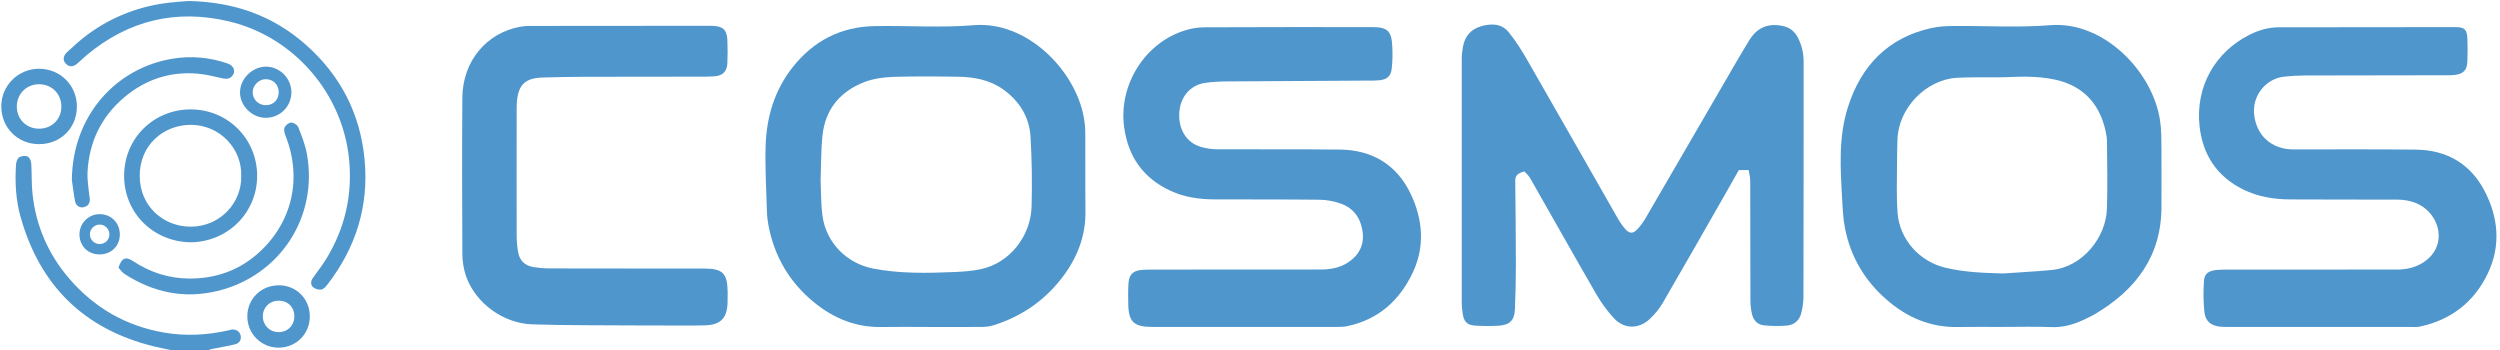
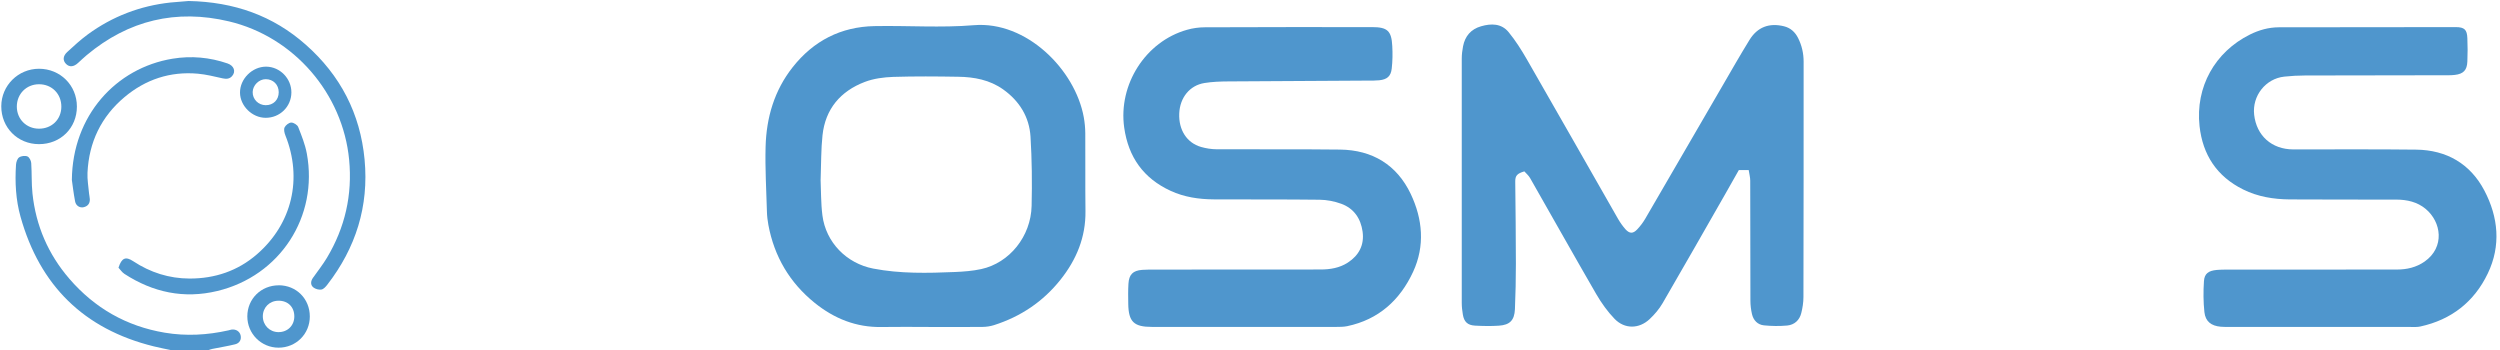
<svg xmlns="http://www.w3.org/2000/svg" id="Layer_2" data-name="Layer 2" viewBox="0 0 546.86 76.62">
  <defs>
    <style>
      .cls-1 {
        fill: #4f96cd;
      }

      .cls-1, .cls-2 {
        stroke-width: 0px;
      }

      .cls-2 {
        fill: #fdfdfe;
      }
    </style>
  </defs>
  <g id="Layer_1-2" data-name="Layer 1">
    <g>
]     <path class="cls-1" d="M37.58,76.62c-1.32-.28-2.65-.54-3.96-.86-15.27-3.77-24.92-13.31-29.13-28.35-1.04-3.71-1.24-7.54-.99-11.38.04-.56.27-1.32.68-1.6.46-.32,1.31-.42,1.82-.21.42.18.8.93.83,1.45.15,2.21.04,4.44.27,6.64.74,7.06,3.45,13.32,8.09,18.69,5.52,6.39,12.46,10.36,20.83,11.77,4.69.79,9.34.53,13.97-.51.23-.05.46-.14.69-.17.96-.11,1.75.41,1.95,1.26.21.89-.19,1.72-1.19,1.96-1.65.41-3.33.67-5,1.01-.3.06-.59.18-.89.28h-7.97Z" />
      <path class="cls-1" d="M382.52,37.2h-2.16c-.95,1.68-1.92,3.4-2.9,5.12-4.58,8-9.13,16.02-13.77,23.99-.75,1.29-1.76,2.48-2.85,3.5-2.3,2.16-5.45,2.21-7.65-.05-1.56-1.61-2.9-3.5-4.03-5.44-4.88-8.43-9.64-16.92-14.47-25.38-.33-.57-.87-1.02-1.25-1.45-1.61.47-2,.97-1.99,2.23.06,6,.14,12,.14,18,0,3.31-.07,6.61-.21,9.92-.11,2.42-1.11,3.44-3.5,3.6-1.74.12-3.49.08-5.23-.01-1.63-.09-2.4-.84-2.66-2.42-.14-.83-.24-1.69-.24-2.53-.01-17.82-.02-35.65,0-53.47,0-.89.11-1.79.28-2.67.43-2.23,1.72-3.75,3.94-4.39,2.23-.65,4.46-.63,6.02,1.27,1.52,1.85,2.81,3.9,4.01,5.98,6.67,11.6,13.28,23.23,19.92,34.85.47.81,1.02,1.6,1.64,2.3.89.98,1.64,1,2.54.06.68-.71,1.29-1.52,1.79-2.37,5.67-9.72,11.3-19.46,16.96-29.19,1.92-3.31,3.82-6.64,5.83-9.9,1.74-2.83,4.31-3.8,7.56-3,1.42.35,2.42,1.26,3.07,2.55.83,1.63,1.22,3.38,1.22,5.19,0,17.16,0,34.33-.04,51.49,0,1.17-.19,2.36-.47,3.49-.38,1.57-1.5,2.59-3.09,2.74-1.68.15-3.4.13-5.08-.04-1.39-.14-2.31-1.11-2.62-2.47-.22-.96-.34-1.96-.34-2.94-.03-8.75-.01-17.49-.04-26.24,0-.72-.2-1.43-.33-2.29Z" />
      <path class="cls-1" d="M272.18,71.51c-6.74,0-13.47,0-20.21,0-3.94,0-5.11-1.12-5.17-5.03-.02-1.47-.05-2.94.04-4.4.12-2.04.98-2.89,3.01-3.05,1.04-.08,2.09-.06,3.13-.06,11.96,0,23.91,0,35.87-.02,2.12,0,4.18-.34,5.98-1.51,2.43-1.58,3.63-3.86,3.23-6.77-.4-2.86-1.89-5.09-4.68-6.1-1.48-.54-3.13-.86-4.7-.88-7.73-.1-15.47-.03-23.2-.08-3.24-.02-6.42-.49-9.4-1.86-5.96-2.74-9.26-7.39-10.17-13.85-1.32-9.4,4.66-18.82,13.73-21.38,1.26-.36,2.61-.55,3.92-.55,12.19-.05,24.39-.05,36.58-.04,3.36,0,4.24.83,4.41,4.13.09,1.65.07,3.32-.12,4.95-.19,1.69-1.03,2.37-2.72,2.55-.8.08-1.61.07-2.42.07-10.2.06-20.4.1-30.59.18-1.75.01-3.52.07-5.24.35-3.22.52-5.36,3.19-5.51,6.64-.16,3.6,1.65,6.46,4.79,7.35,1.08.31,2.23.49,3.35.5,9.01.05,18.03-.04,27.04.07,7.08.09,12.43,3.34,15.46,9.71,2.61,5.5,3.14,11.36.52,17.02-2.86,6.18-7.54,10.46-14.44,11.9-.78.16-1.6.15-2.4.16-6.69.01-13.38,0-20.07,0Z" />
      <path class="cls-1" d="M203.11,71.52c-3.41,0-6.83-.05-10.24.01-5.57.11-10.39-1.84-14.65-5.27-5.48-4.42-8.85-10.14-10.14-17.05-.18-.97-.3-1.97-.32-2.95-.13-4.72-.42-9.45-.29-14.17.17-6.36,1.9-12.3,5.93-17.4,4.56-5.77,10.54-8.84,17.89-8.98,7.25-.14,14.55.4,21.76-.2,11.47-.95,22.12,9.7,24.02,20.13.21,1.16.32,2.34.33,3.52.04,5.67-.03,11.35.04,17.02.07,5.71-1.97,10.61-5.46,15-3.82,4.8-8.71,8.08-14.55,9.94-.8.25-1.66.38-2.5.39-3.94.04-7.87.02-11.81.02ZM179.5,39.29c.11,2.29.05,5.09.4,7.84.76,5.89,5.27,10.49,11.11,11.62,5.91,1.14,11.88,1,17.85.75,1.93-.08,3.89-.23,5.78-.64,6.17-1.34,10.87-7.14,11.02-13.82.12-5.05.07-10.11-.24-15.15-.27-4.31-2.42-7.79-5.98-10.33-2.94-2.09-6.33-2.72-9.83-2.77-4.73-.08-9.47-.12-14.2.03-2.1.07-4.3.36-6.24,1.1-5.33,2.03-8.63,5.92-9.25,11.67-.33,3.04-.28,6.13-.41,9.69Z" />
-       <path class="cls-1" d="M438.45,71.52c-3.41,0-6.83-.05-10.24.01-6,.11-11.1-2.13-15.53-5.98-4.8-4.17-7.88-9.41-9.1-15.64-.41-2.07-.5-4.21-.62-6.33-.38-6.79-.84-13.61,1.29-20.23,2.91-9.04,8.75-15.11,18.25-17.22,1.56-.35,3.19-.43,4.79-.44,7.07-.07,14.17.39,21.19-.18,11.59-.94,22.36,9.99,24.01,20.79.32,2.09.3,4.24.32,6.36.04,4.11-.02,8.23,0,12.34.07,10.93-5.54,18.39-14.59,23.73-.85.5-1.77.91-2.67,1.33-2.17.99-4.4,1.59-6.86,1.49-3.41-.14-6.83-.04-10.24-.04ZM438.16,59.82c3.54-.25,7.09-.42,10.63-.76,6.74-.65,11.89-7.1,12.09-13.41.16-4.91.04-9.82.01-14.73,0-.75-.13-1.51-.3-2.24-1.18-5.35-4.19-9.19-9.51-10.85-2-.63-4.17-.89-6.28-1.01-2.5-.14-5.02.07-7.53.1-3.08.04-6.16-.08-9.23.1-6.81.4-12.82,6.73-12.98,13.53-.04,1.51-.09,3.03-.09,4.54,0,3.82-.17,7.66.11,11.46.43,5.75,4.7,10.59,10.34,11.98,4.17,1.03,8.44,1.17,12.72,1.29Z" />
      <path class="cls-1" d="M507.41,71.52c-6.45,0-12.9,0-19.36,0-.76,0-1.52.02-2.28-.05-2.08-.19-3.34-1.14-3.57-3.19-.24-2.24-.25-4.53-.1-6.78.11-1.66.99-2.28,2.79-2.45,1.04-.09,2.09-.07,3.13-.07,12.1,0,24.19,0,36.29-.02,2.17,0,4.23-.47,6.05-1.74,4.49-3.15,3.68-8.68.22-11.54-1.82-1.51-4.05-2.01-6.38-2.02-7.78-.02-15.56.01-23.34-.04-3.53-.03-6.97-.58-10.19-2.18-5.77-2.86-8.84-7.6-9.53-13.84-.94-8.58,3.36-16.24,11.03-20.05,1.98-.98,4.07-1.57,6.28-1.58,12.9-.03,25.81-.04,38.71-.04,1.91,0,2.49.54,2.56,2.42.07,1.7.08,3.41,0,5.1-.07,1.91-.87,2.73-2.78,2.94-.89.1-1.8.07-2.7.07-10.01.02-20.02.02-30.03.05-1.51,0-3.03.09-4.54.25-4.09.44-7.04,4.21-6.59,8.32.51,4.61,3.86,7.59,8.54,7.6,8.97.01,17.93-.06,26.9.05,6.66.08,11.84,3.09,14.92,8.95,3.06,5.82,3.67,12.07.74,18.15-2.97,6.19-7.96,10.11-14.76,11.59-.68.15-1.42.1-2.13.1-6.64,0-13.28,0-19.93,0Z" />
-       <path class="cls-1" d="M136.76,58.74c5.74,0,11.48-.02,17.22,0,4.13.02,5.13,1.02,5.19,5.1.01.8,0,1.61-.02,2.41-.11,3.36-1.53,4.81-4.9,4.92-1.71.06-3.41.04-5.12.04-7.02-.02-14.04-.02-21.06-.07-3.89-.02-7.77-.06-11.66-.19-6.28-.22-12.34-4.57-14.44-10.48-.54-1.53-.82-3.23-.83-4.85-.06-11.44-.09-22.88,0-34.32.07-7.93,5.3-14.17,12.78-15.47.7-.12,1.41-.16,2.12-.16,12.99-.02,25.99-.02,38.98-.03.33,0,.66,0,1,.02,2.13.1,3,.92,3.09,3.06.07,1.7.07,3.4,0,5.1-.08,1.83-1.03,2.75-2.86,2.88-1.04.07-2.09.07-3.13.07-8.58.01-17.17,0-25.75.03-2.89,0-5.78.09-8.67.16-3.77.09-5.32,1.55-5.63,5.29-.06.71-.05,1.42-.05,2.13,0,9.03-.03,18.06,0,27.09,0,1.22.1,2.45.31,3.66.32,1.89,1.51,3.01,3.41,3.3,1.07.16,2.16.27,3.25.28,5.6.03,11.19.01,16.79.01v.02Z" />
-       <path class="cls-1" d="M41.25.22c9.99.2,18.47,3.21,25.65,9.57,7.56,6.69,11.9,15.05,12.85,25.11.96,10.23-1.92,19.33-8.18,27.41-.34.43-.81.96-1.28,1.03-.56.09-1.32-.12-1.76-.48-.65-.54-.58-1.35-.09-2.06,1.03-1.47,2.16-2.88,3.08-4.42,3.95-6.61,5.59-13.74,4.85-21.44-1.38-14.42-12.02-26.87-26.28-30.26-11.53-2.74-21.98-.26-31.12,7.38-.65.55-1.27,1.13-1.9,1.71-.95.88-1.88.96-2.62.22-.74-.74-.72-1.71.25-2.61,1.46-1.35,2.93-2.69,4.53-3.87C24.6,3.59,30.65,1.27,37.29.55c1.46-.16,2.92-.25,3.96-.33Z" />
-       <path class="cls-1" d="M41.71,53c-8.13-.11-14.55-6.35-14.56-14.53,0-8.29,6.53-14.53,14.53-14.54,8.14-.01,14.56,6.42,14.57,14.51,0,8.11-6.42,14.46-14.54,14.56ZM52.76,38.45c.2-5.75-4.52-11.12-11-11.14-5.99-.02-11.2,4.42-11.2,11.13,0,6.7,5.2,11.16,11.2,11.14,6.43-.02,11.18-5.28,11-11.13Z" />
+       <path class="cls-1" d="M41.25.22c9.99.2,18.47,3.21,25.65,9.57,7.56,6.69,11.9,15.05,12.85,25.11.96,10.23-1.92,19.33-8.18,27.41-.34.43-.81.96-1.28,1.03-.56.09-1.32-.12-1.76-.48-.65-.54-.58-1.35-.09-2.06,1.03-1.47,2.16-2.88,3.08-4.42,3.95-6.61,5.59-13.74,4.85-21.44-1.38-14.42-12.02-26.87-26.28-30.26-11.53-2.74-21.98-.26-31.12,7.38-.65.55-1.27,1.13-1.9,1.71-.95.88-1.88.96-2.62.22-.74-.74-.72-1.71.25-2.61,1.46-1.35,2.93-2.69,4.53-3.87C24.6,3.59,30.65,1.27,37.29.55Z" />
      <path class="cls-1" d="M25.92,58.55c.7-2.16,1.57-2.5,3.22-1.41,3.74,2.47,7.88,3.78,12.31,3.79,5.52.02,10.56-1.66,14.77-5.32,7.69-6.68,9.99-16.56,6.2-26.01-.21-.53-.38-1.28-.17-1.73.24-.5.95-1.05,1.46-1.06.51-.01,1.33.5,1.52.98.74,1.88,1.51,3.79,1.88,5.77,2.57,13.84-5.86,26.79-19.56,30.09-7.3,1.76-14.08.32-20.33-3.74-.55-.36-.94-.97-1.31-1.36Z" />
      <path class="cls-1" d="M15.72,39.35c.13-14.06,9.64-24.47,22.02-26.51,4.09-.67,8.12-.31,12.04,1.04,1.41.49,1.86,1.76,1,2.75-.55.64-1.25.69-2.07.51-1.79-.4-3.6-.85-5.42-1.02-6.05-.54-11.44,1.25-16.05,5.12-5.12,4.3-7.79,9.89-8.1,16.55-.07,1.49.21,3.01.34,4.51.04.42.15.84.17,1.26.04.93-.43,1.54-1.32,1.76-.85.21-1.72-.3-1.9-1.26-.35-1.85-.57-3.72-.71-4.71Z" />
      <path class="cls-1" d="M8.52,31.53c-4.66,0-8.26-3.63-8.24-8.3.02-4.53,3.7-8.18,8.25-8.19,4.65,0,8.29,3.62,8.29,8.27,0,4.69-3.57,8.23-8.29,8.22ZM8.53,28.15c2.8,0,4.87-2.02,4.89-4.79.02-2.83-2.09-4.95-4.91-4.93-2.74.01-4.83,2.12-4.83,4.88,0,2.75,2.09,4.84,4.85,4.84Z" />
      <path class="cls-1" d="M60.96,62.4c3.86,0,6.81,2.96,6.81,6.83,0,3.82-3.01,6.82-6.84,6.82-3.79,0-6.84-3.06-6.83-6.85,0-3.82,3.01-6.79,6.87-6.79ZM64.38,69.21c0-2.07-1.41-3.46-3.49-3.43-1.95.02-3.39,1.47-3.4,3.41,0,1.92,1.46,3.43,3.38,3.46,2.02.03,3.51-1.43,3.51-3.44Z" />
      <path class="cls-1" d="M63.74,20.24c-.02,3.08-2.51,5.54-5.63,5.53-2.94,0-5.58-2.59-5.61-5.49-.03-3.02,2.67-5.71,5.71-5.7,3.03.02,5.55,2.59,5.53,5.66ZM60.97,20.18c0-1.66-1.2-2.86-2.85-2.86-1.47,0-2.81,1.32-2.85,2.8-.04,1.59,1.24,2.88,2.85,2.89,1.67.01,2.85-1.16,2.85-2.84Z" />
-       <path class="cls-1" d="M21.77,55.65c-2.54,0-4.38-1.84-4.39-4.37-.01-2.43,1.97-4.43,4.39-4.44,2.56,0,4.46,1.91,4.44,4.49-.02,2.51-1.89,4.33-4.44,4.32ZM21.79,53.38c1.22,0,2.15-.92,2.14-2.14,0-1.18-1.01-2.15-2.18-2.12-1.12.03-2.07.98-2.09,2.09-.02,1.18.94,2.17,2.13,2.17Z" />
    </g>
  </g>
</svg>